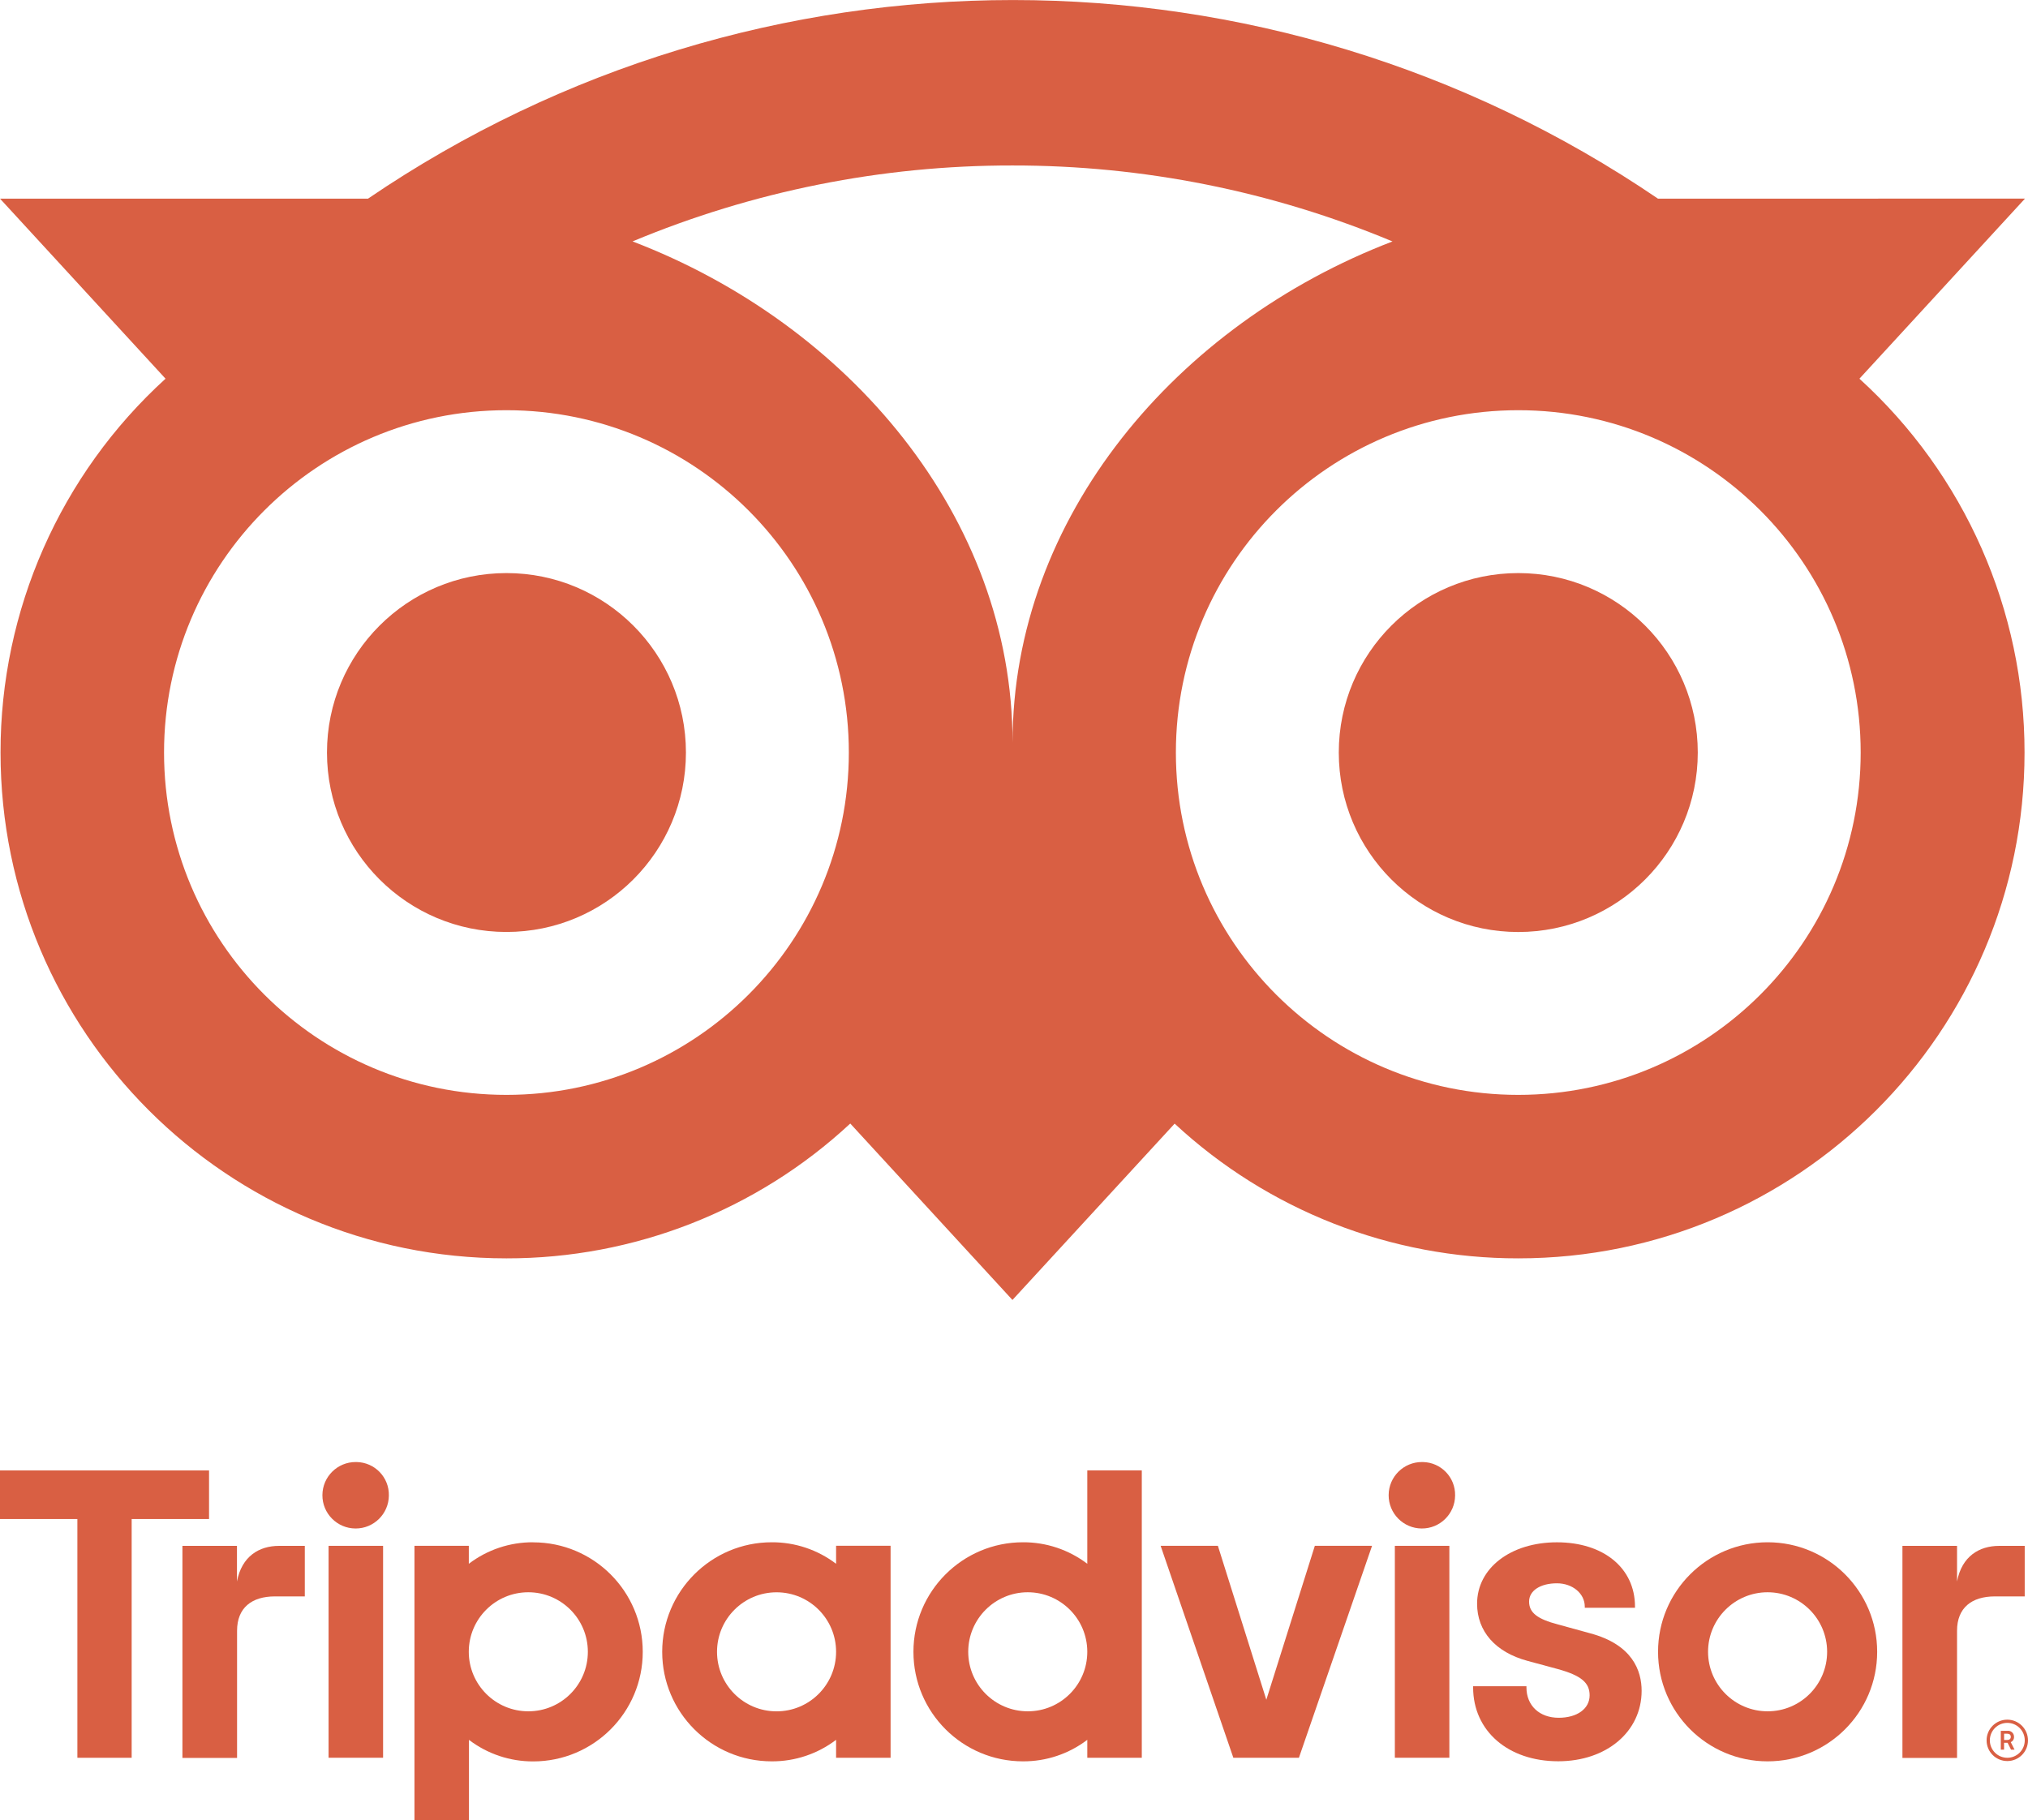
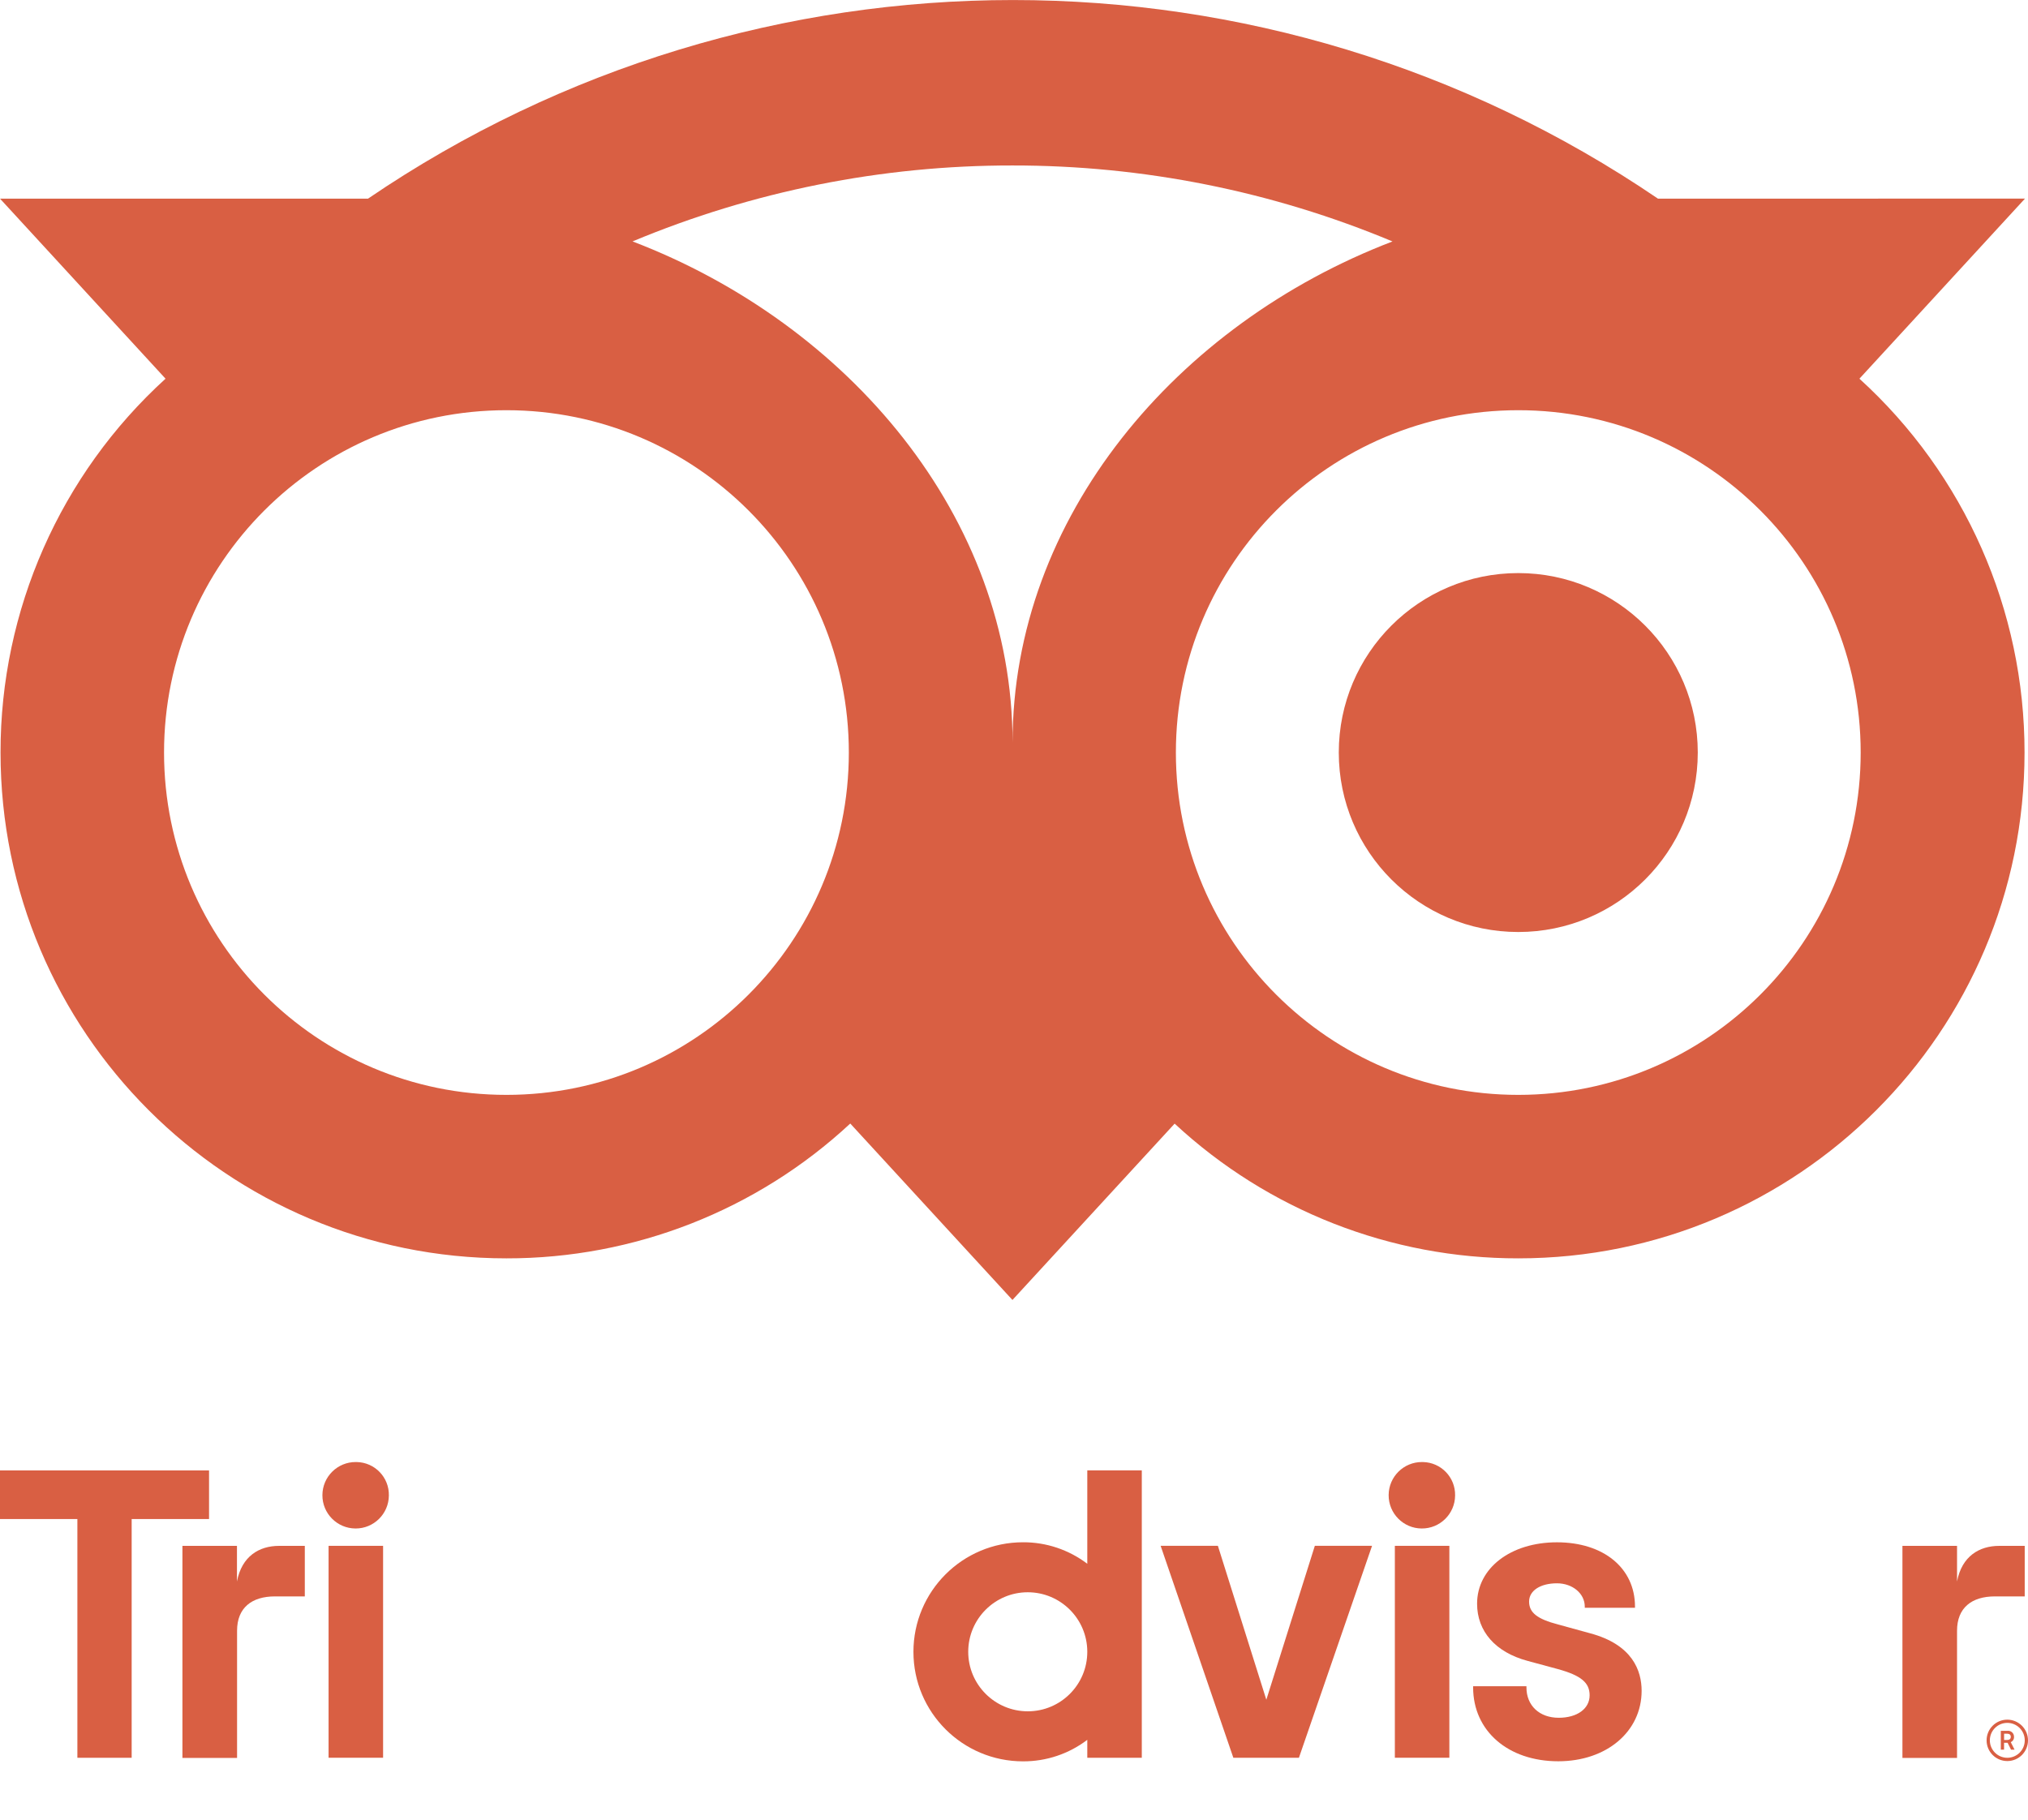
<svg xmlns="http://www.w3.org/2000/svg" version="1.1" id="Layer_1" x="0px" y="0px" viewBox="0 0 56.819 51" style="enable-background:new 0 0 56.819 51;" xml:space="preserve">
  <style type="text/css">
	.st0{fill:#D95F43;}
</style>
  <g>
-     <path class="st0" d="M14.189,26.116c2.777,0,5.029-2.251,5.029-5.028c0-2.777-2.251-5.029-5.028-5.029   c-2.777-0-5.029,2.251-5.029,5.028c0,0.001,0,0.001,0,0.001C9.161,23.864,11.412,26.116,14.189,26.116z" />
    <circle class="st0" cx="42.538" cy="21.088" r="5.029" />
    <path class="st0" d="M0.015,21.088c0,7.829,6.346,14.174,14.174,14.174c3.574,0.005,7.016-1.345,9.633-3.778   l4.544,4.944l4.544-4.941c2.617,2.431,6.059,3.78,9.631,3.775c7.829,0,14.181-6.346,14.181-14.174   c0.004-3.988-1.676-7.792-4.626-10.476l4.638-5.046H46.451c-10.904-7.42-25.236-7.42-36.14,0H0l4.638,5.046   C1.689,13.295,0.01,17.1,0.015,21.088z M52.131,21.088c0,5.298-4.295,9.593-9.593,9.593   c-5.298,0-9.593-4.295-9.593-9.593c0-5.298,4.295-9.593,9.593-9.593C47.836,11.495,52.131,15.79,52.131,21.088   C52.131,21.088,52.131,21.088,52.131,21.088z M28.364,4.637c3.656-0.004,7.277,0.719,10.65,2.129   c-6.054,2.317-10.645,7.733-10.645,14.044c0-6.312-4.592-11.729-10.647-14.045   C21.093,5.357,24.71,4.633,28.364,4.637z M14.189,11.495c5.298,0,9.593,4.295,9.593,9.593   s-4.295,9.593-9.593,9.593s-9.593-4.295-9.593-9.593C4.596,15.79,8.891,11.495,14.189,11.495L14.189,11.495   L14.189,11.495z" />
    <path class="st0" d="M56.239,48.189c-0.32,0-0.58,0.259-0.58,0.58c0,0.32,0.259,0.58,0.58,0.58   c0.32,0,0.58-0.259,0.58-0.58c0,0,0,0,0,0C56.818,48.449,56.559,48.19,56.239,48.189z M56.239,49.257   c-0.27,0-0.489-0.219-0.489-0.489s0.219-0.489,0.489-0.489c0.27,0,0.489,0.219,0.489,0.489   C56.729,49.038,56.51,49.257,56.239,49.257L56.239,49.257z" />
    <path class="st0" d="M56.427,48.67c0.002-0.091-0.07-0.167-0.161-0.169c-0.008-0-0.016,0-0.024,0.001   h-0.185v0.527h0.091v-0.192h0.099l0.096,0.192h0.099l-0.106-0.21C56.395,48.794,56.431,48.734,56.427,48.67z    M56.239,48.758h-0.09v-0.175h0.09c0.061,0,0.098,0.031,0.098,0.087S56.299,48.758,56.239,48.758z" />
    <path class="st0" d="M6.639,44.317v-0.998H5.111v5.942h1.531v-3.564c0-0.645,0.414-0.962,1.059-0.962h0.839v-1.416   H7.82C7.26,43.318,6.773,43.611,6.639,44.317z" />
    <path class="st0" d="M9.97,40.97c-0.514-0.004-0.934,0.411-0.937,0.925c-0.004,0.514,0.411,0.934,0.925,0.937   c0.514,0.004,0.934-0.411,0.937-0.925c0.01-0.508-0.393-0.927-0.901-0.937   C9.986,40.97,9.978,40.97,9.97,40.97z" />
    <rect x="9.206" y="43.318" class="st0" width="1.527" height="5.938" />
-     <path class="st0" d="M14.937,43.218c-0.651-0.003-1.284,0.208-1.802,0.603v-0.503h-1.523V51h1.527v-2.245   c0.517,0.394,1.149,0.606,1.799,0.604c1.695,0,3.07-1.374,3.07-3.07c0-1.695-1.374-3.069-3.07-3.069V43.218z    M14.802,47.955c-0.921,0-1.668-0.747-1.668-1.668s0.747-1.668,1.668-1.668c0.921,0,1.668,0.747,1.668,1.668   c0,0,0,0.001,0,0.001c0,0.921-0.746,1.667-1.667,1.667C14.803,47.955,14.802,47.955,14.802,47.955z" />
    <path class="st0" d="M44.546,45.767l-0.891-0.245c-0.586-0.152-0.814-0.333-0.814-0.642   c0-0.31,0.321-0.512,0.78-0.512c0.438,0,0.78,0.287,0.78,0.652v0.034h1.407v-0.034   c0-1.078-0.879-1.801-2.187-1.801c-1.296,0-2.237,0.724-2.237,1.72c0,0.775,0.514,1.36,1.411,1.602l0.854,0.231   c0.648,0.18,0.888,0.379,0.888,0.735c0,0.376-0.349,0.629-0.866,0.629c-0.541,0-0.904-0.342-0.904-0.85v-0.034   H41.273v0.034c0,1.218,0.979,2.069,2.385,2.069c1.353,0,2.336-0.831,2.336-1.976   C45.993,46.821,45.743,46.086,44.546,45.767z" />
-     <path class="st0" d="M23.425,43.821c-0.518-0.394-1.151-0.606-1.802-0.603c-1.695,0-3.07,1.374-3.07,3.07   c0,1.695,1.374,3.069,3.07,3.069c0.651,0.003,1.284-0.209,1.802-0.603v0.503h1.527v-5.942h-1.527V43.821z    M23.425,46.288c0,0.921-0.747,1.668-1.668,1.668c-0.921,0-1.668-0.747-1.668-1.668s0.747-1.668,1.668-1.668   c0,0,0.001,0,0.001,0c0.921,0,1.667,0.746,1.667,1.667C23.425,46.287,23.425,46.288,23.425,46.288z" />
    <path class="st0" d="M30.463,43.821c-0.518-0.394-1.151-0.606-1.801-0.603c-1.695,0-3.07,1.374-3.07,3.07   c0,1.695,1.374,3.069,3.07,3.069c0.65,0.003,1.284-0.209,1.801-0.603v0.503h1.527v-8.053h-1.527V43.821z    M28.796,47.955c-0.921,0-1.668-0.746-1.669-1.667c-0-0.921,0.746-1.668,1.667-1.669   c0.921-0,1.668,0.746,1.669,1.667c0,0.001,0,0.001,0,0.001C30.463,47.209,29.717,47.955,28.796,47.955   L28.796,47.955z" />
    <rect x="39.08" y="43.318" class="st0" width="1.527" height="5.938" />
    <path class="st0" d="M39.843,40.97c-0.514-0.004-0.934,0.411-0.937,0.925s0.411,0.934,0.925,0.937   c0.514,0.004,0.934-0.411,0.937-0.925c0.01-0.508-0.393-0.927-0.901-0.937   C39.859,40.97,39.851,40.97,39.843,40.97z" />
-     <path class="st0" d="M49.524,43.218c-1.695,0-3.07,1.374-3.07,3.069c0,1.695,1.374,3.07,3.069,3.07   c1.695,0,3.07-1.374,3.07-3.069v0C52.594,44.593,51.22,43.218,49.524,43.218z M49.524,47.955   c-0.921,0-1.668-0.746-1.669-1.667c-0-0.921,0.746-1.668,1.667-1.669c0.921-0,1.668,0.746,1.669,1.667   c0,0.001,0,0.001,0,0.001C51.191,47.209,50.445,47.955,49.524,47.955z" />
    <polygon class="st0" points="5.857,41.205 0,41.205 0,42.567 2.168,42.567 2.168,49.257 3.689,49.257 3.689,42.567    5.857,42.567  " />
    <polygon class="st0" points="35.479,47.631 34.122,43.318 32.518,43.318 34.555,49.257 36.392,49.257 38.441,43.318    36.838,43.318  " />
    <path class="st0" d="M56.727,44.735v-1.416h-0.715c-0.559,0-1.048,0.292-1.181,0.998v-0.998h-1.53v5.942h1.53   v-3.564c0-0.645,0.414-0.962,1.059-0.962H56.727z" />
  </g>
</svg>